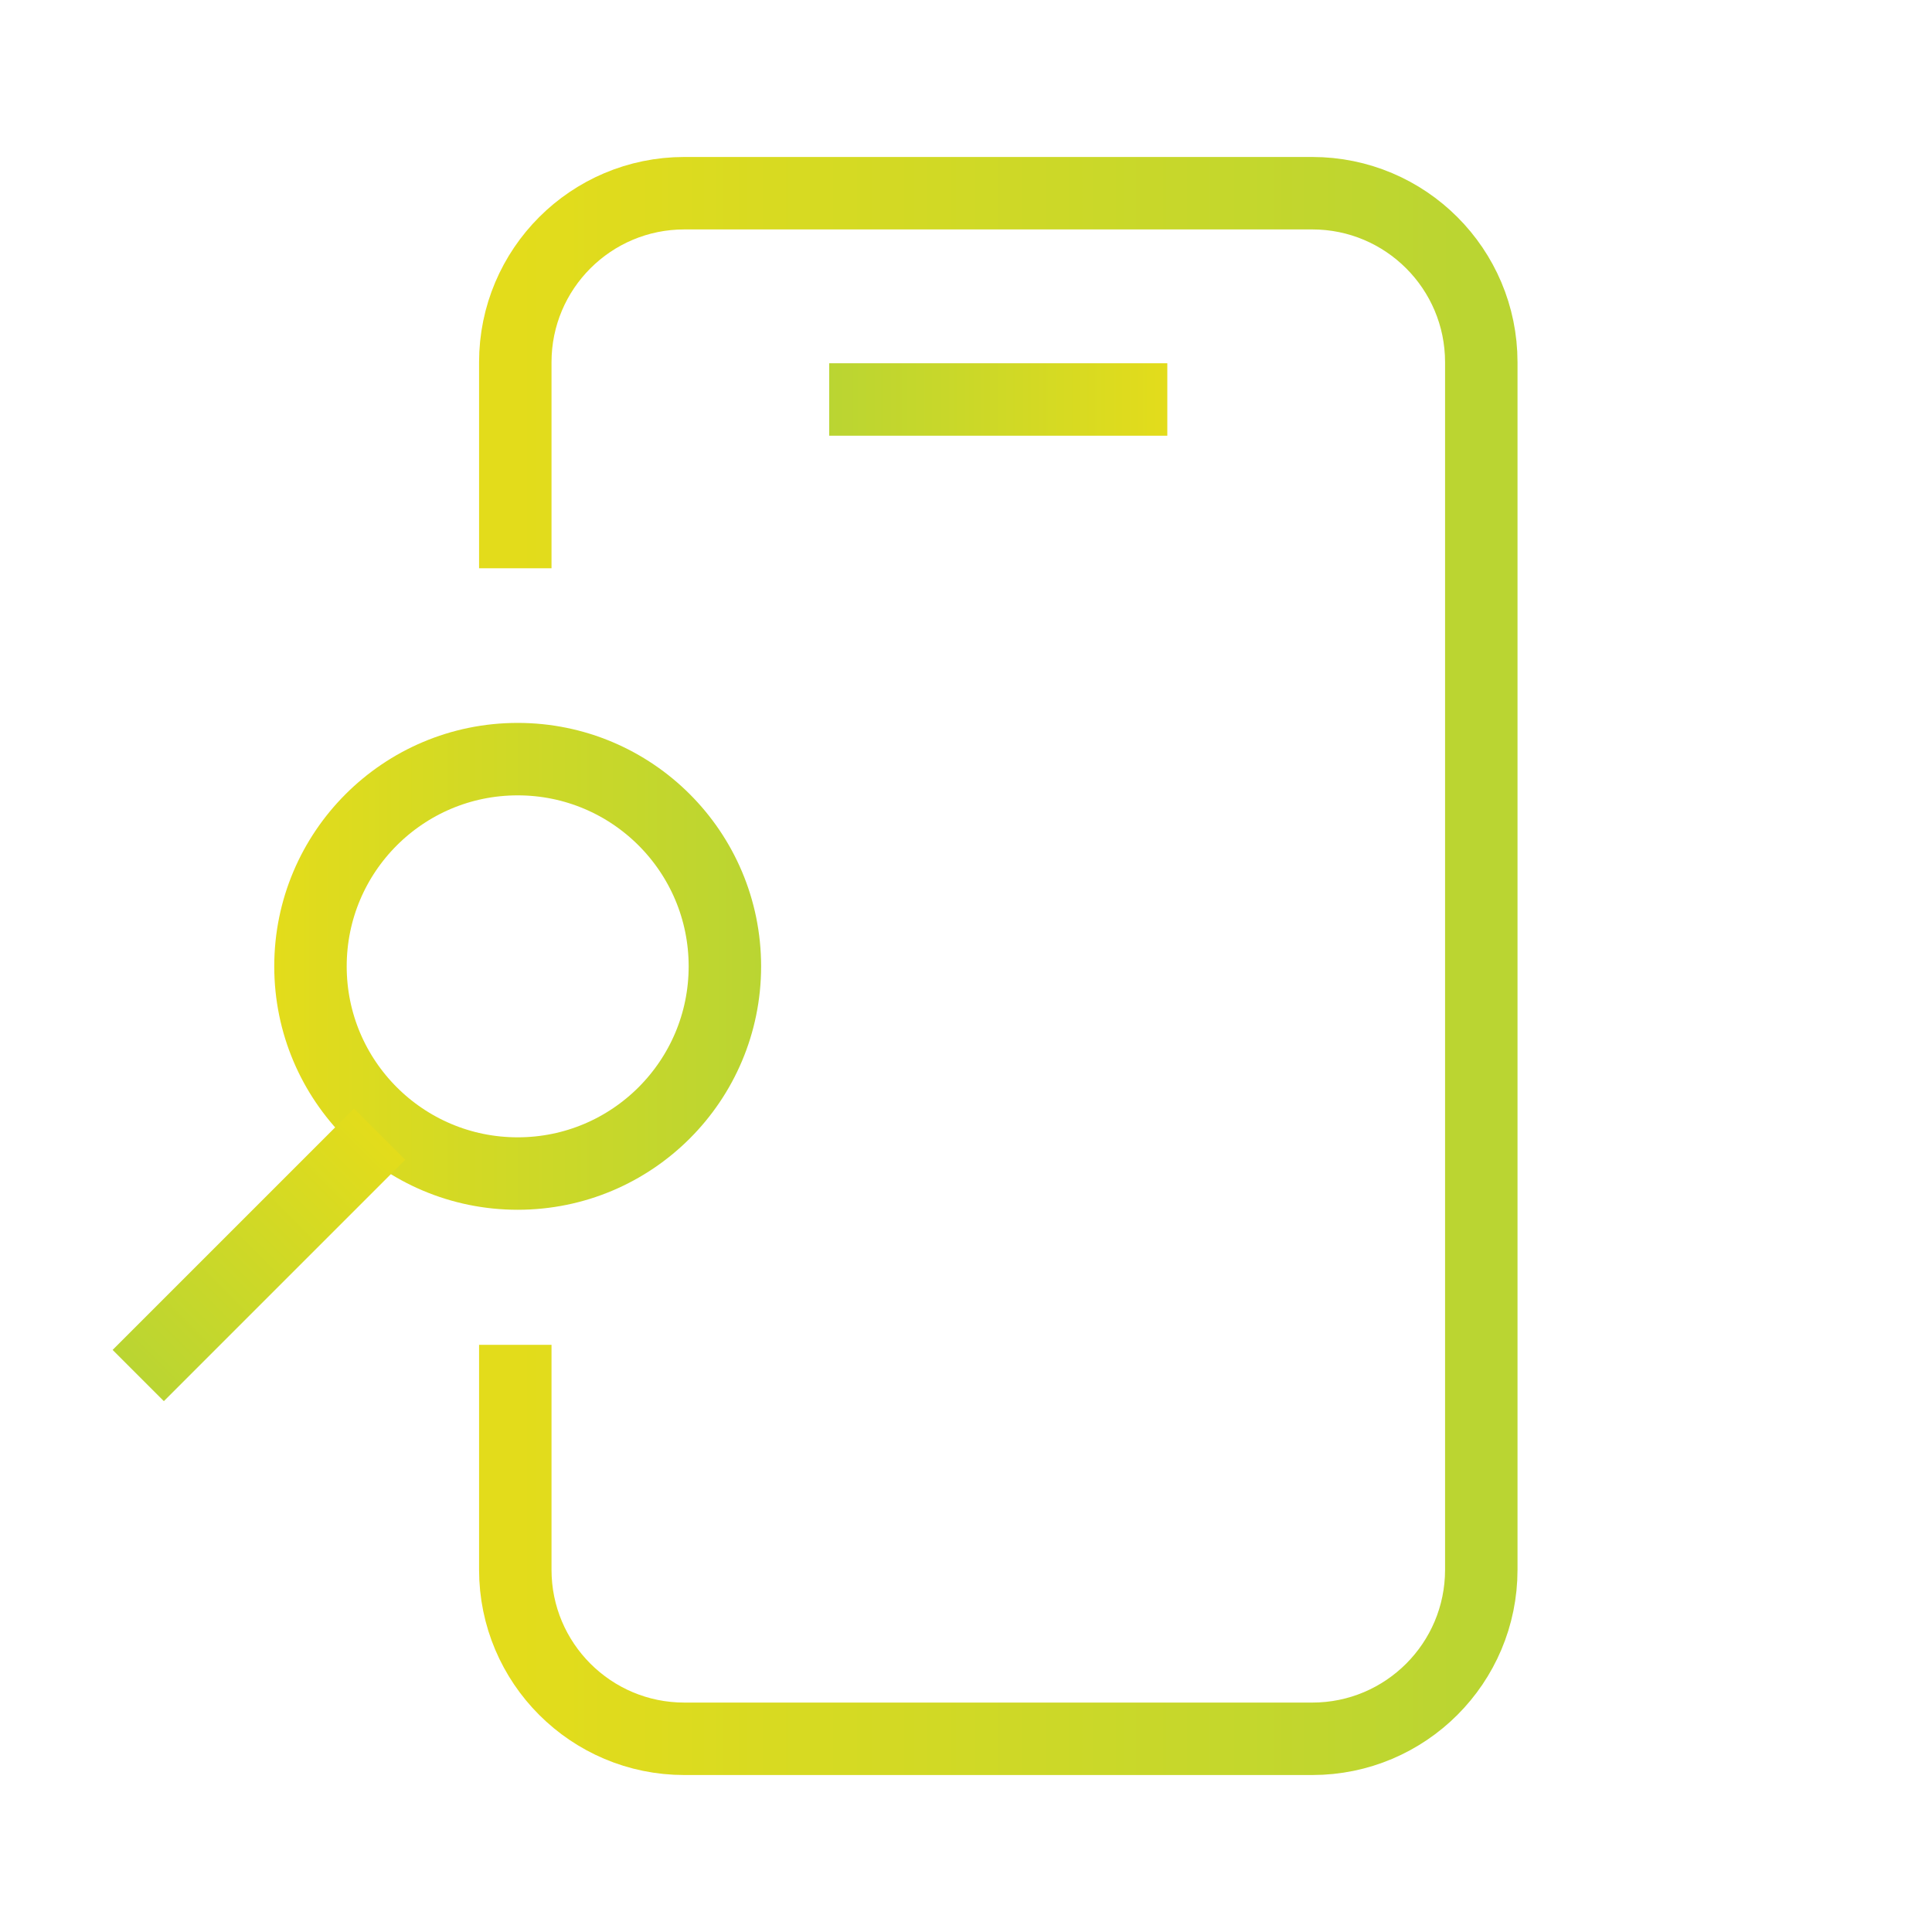
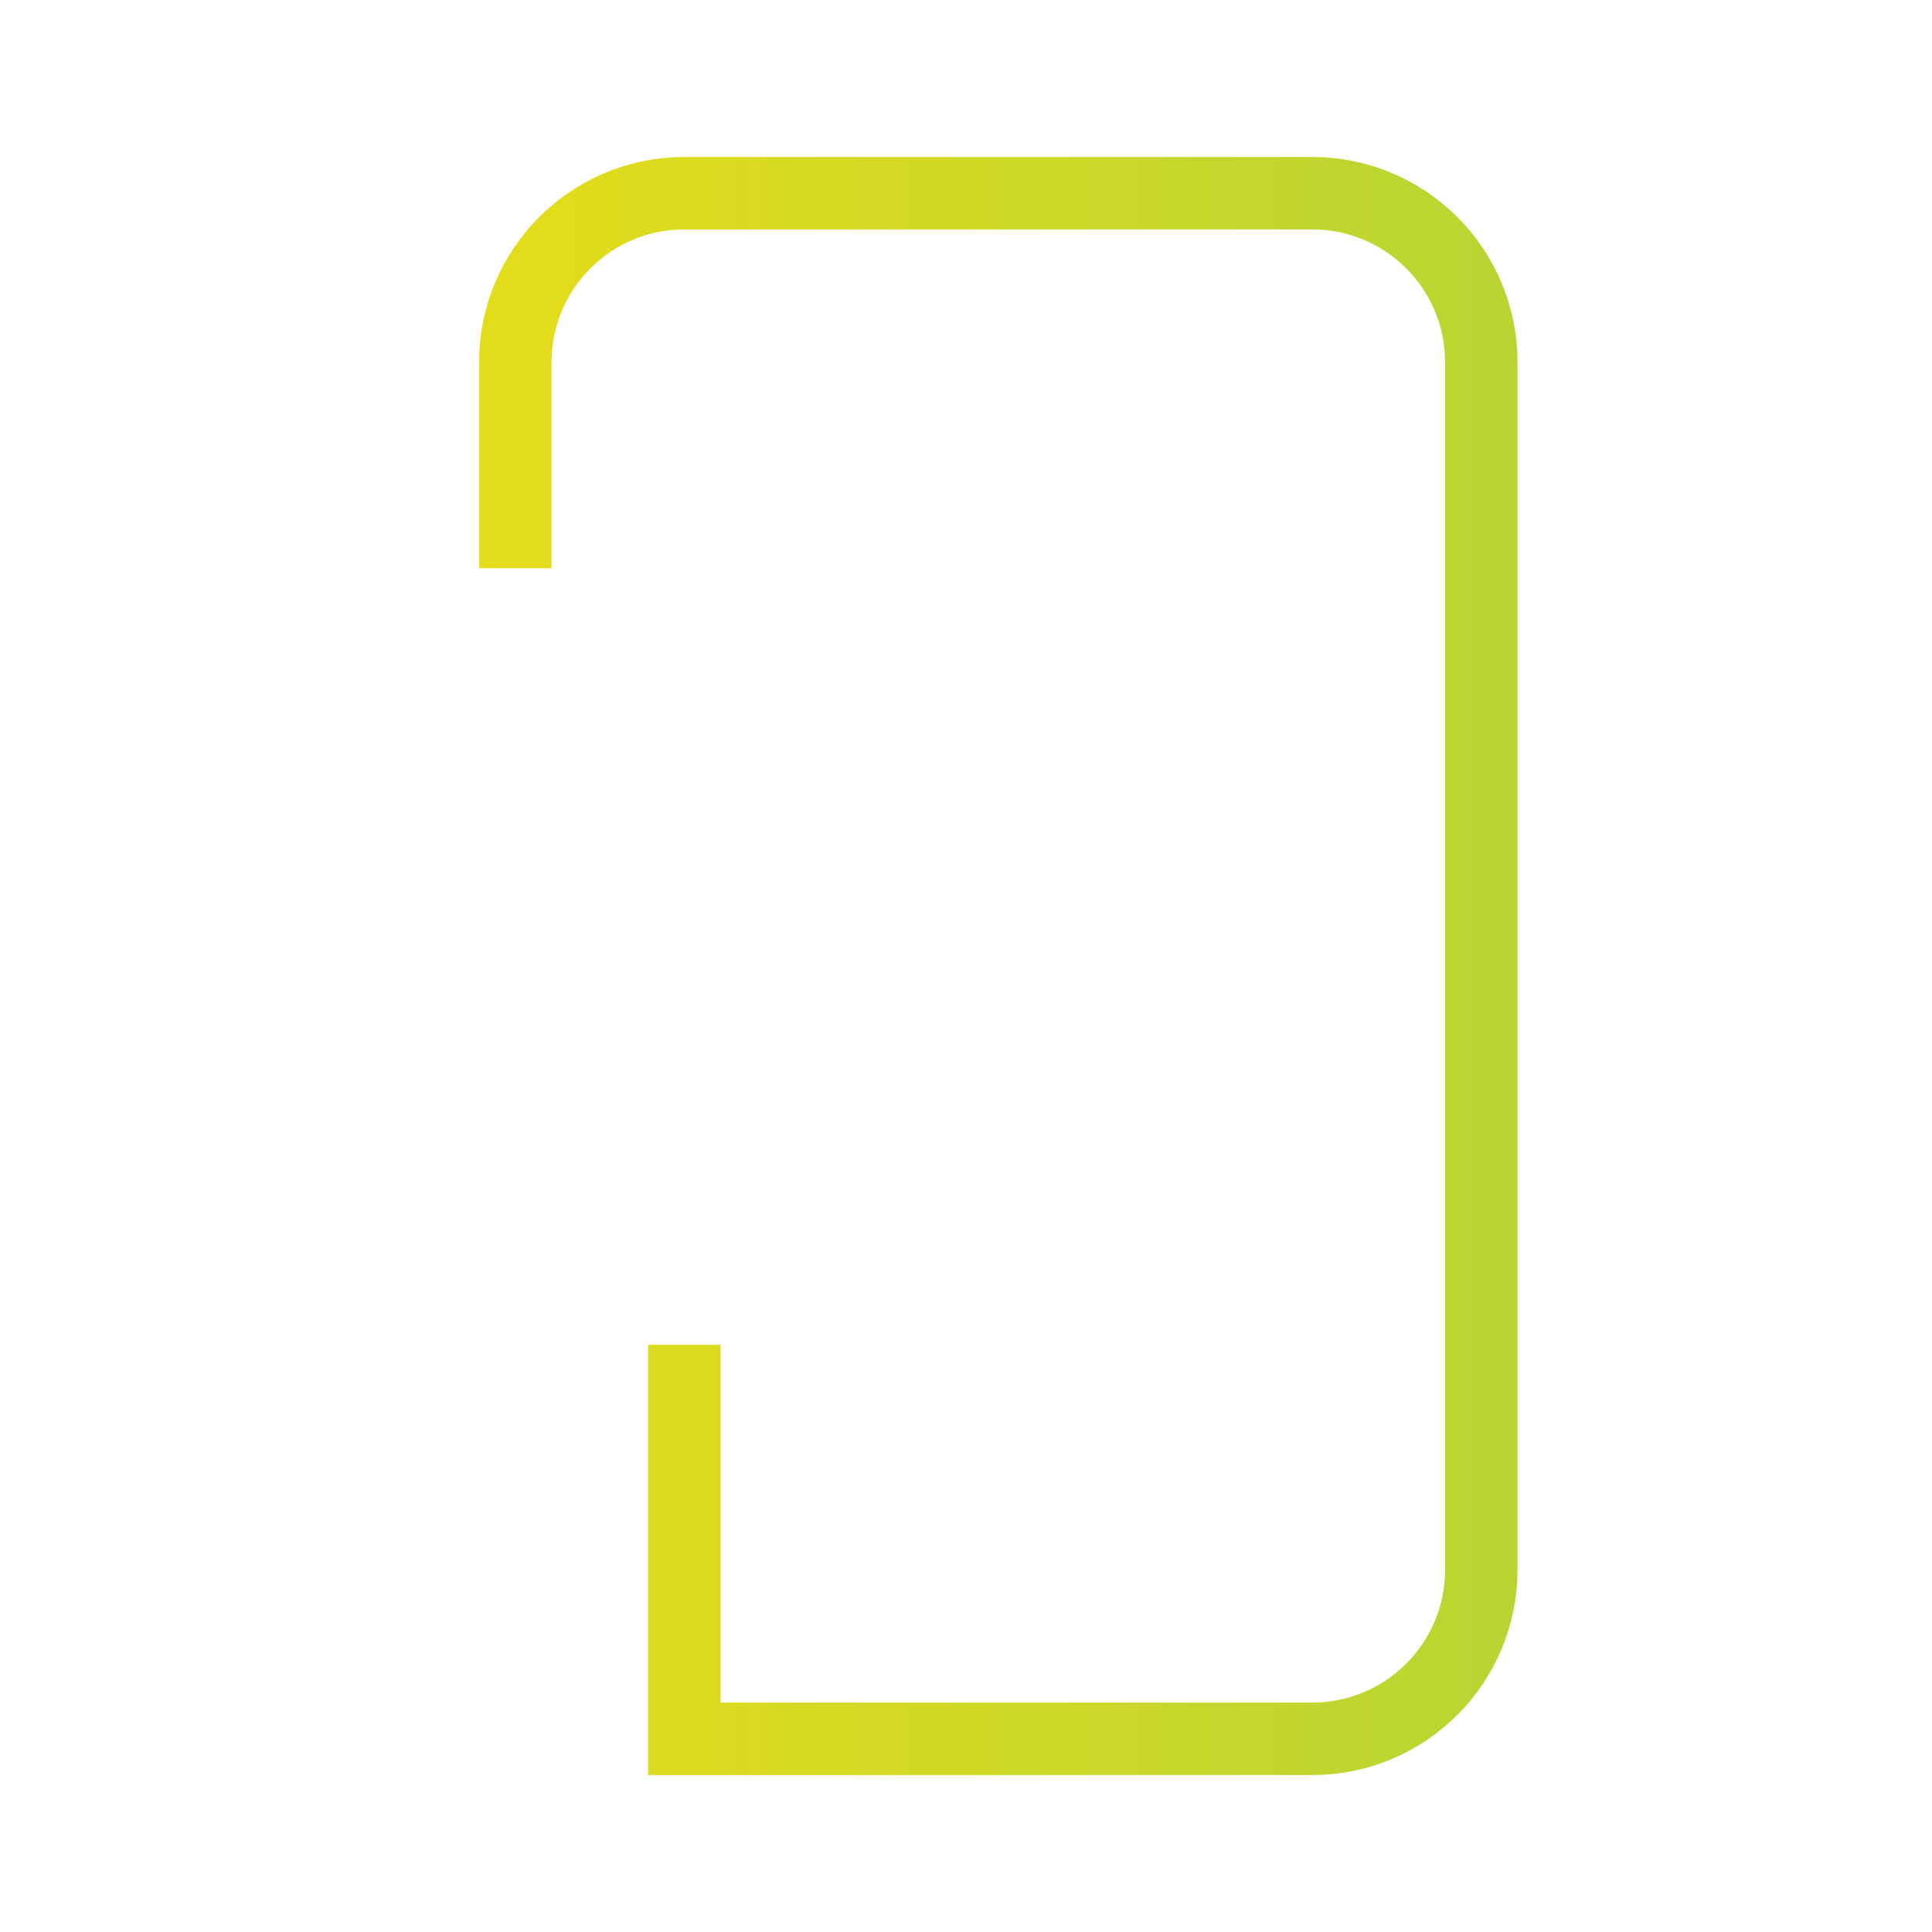
<svg xmlns="http://www.w3.org/2000/svg" width="80" height="80" viewBox="0 0 80 80" fill="none">
-   <circle cx="21.436" cy="40.014" r="8.58" stroke="url(#paint0_linear_6048_217364)" stroke-width="3" />
-   <line x1="15.72" y1="46.962" x2="5.724" y2="56.958" stroke="url(#paint1_linear_6048_217364)" stroke-width="3" />
-   <line x1="48.336" y1="16.542" x2="34.336" y2="16.542" stroke="url(#paint2_linear_6048_217364)" stroke-width="3" />
-   <path d="M21.337 23.53V15C21.337 11.134 24.471 8 28.337 8H54.337C58.203 8 61.337 11.134 61.337 15V65C61.337 68.866 58.203 72 54.337 72H28.337C24.471 72 21.337 68.866 21.337 65V55.687" stroke="url(#paint3_linear_6048_217364)" stroke-width="3" />
+   <path d="M21.337 23.53V15C21.337 11.134 24.471 8 28.337 8H54.337C58.203 8 61.337 11.134 61.337 15V65C61.337 68.866 58.203 72 54.337 72H28.337V55.687" stroke="url(#paint3_linear_6048_217364)" stroke-width="3" />
  <defs>
    <linearGradient id="paint0_linear_6048_217364" x1="11.356" y1="40.015" x2="31.517" y2="40.015" gradientUnits="userSpaceOnUse">
      <stop stop-color="#E3DC1B" />
      <stop offset="1" stop-color="#BAD532" />
    </linearGradient>
    <linearGradient id="paint1_linear_6048_217364" x1="14.306" y1="45.548" x2="4.309" y2="55.544" gradientUnits="userSpaceOnUse">
      <stop stop-color="#E3DC1B" />
      <stop offset="1" stop-color="#BAD532" />
    </linearGradient>
    <linearGradient id="paint2_linear_6048_217364" x1="48.336" y1="14.542" x2="34.336" y2="14.542" gradientUnits="userSpaceOnUse">
      <stop stop-color="#E3DC1B" />
      <stop offset="1" stop-color="#BAD532" />
    </linearGradient>
    <linearGradient id="paint3_linear_6048_217364" x1="21.337" y1="40" x2="61.337" y2="40" gradientUnits="userSpaceOnUse">
      <stop stop-color="#E3DC1B" />
      <stop offset="1" stop-color="#BAD532" />
    </linearGradient>
  </defs>
</svg>